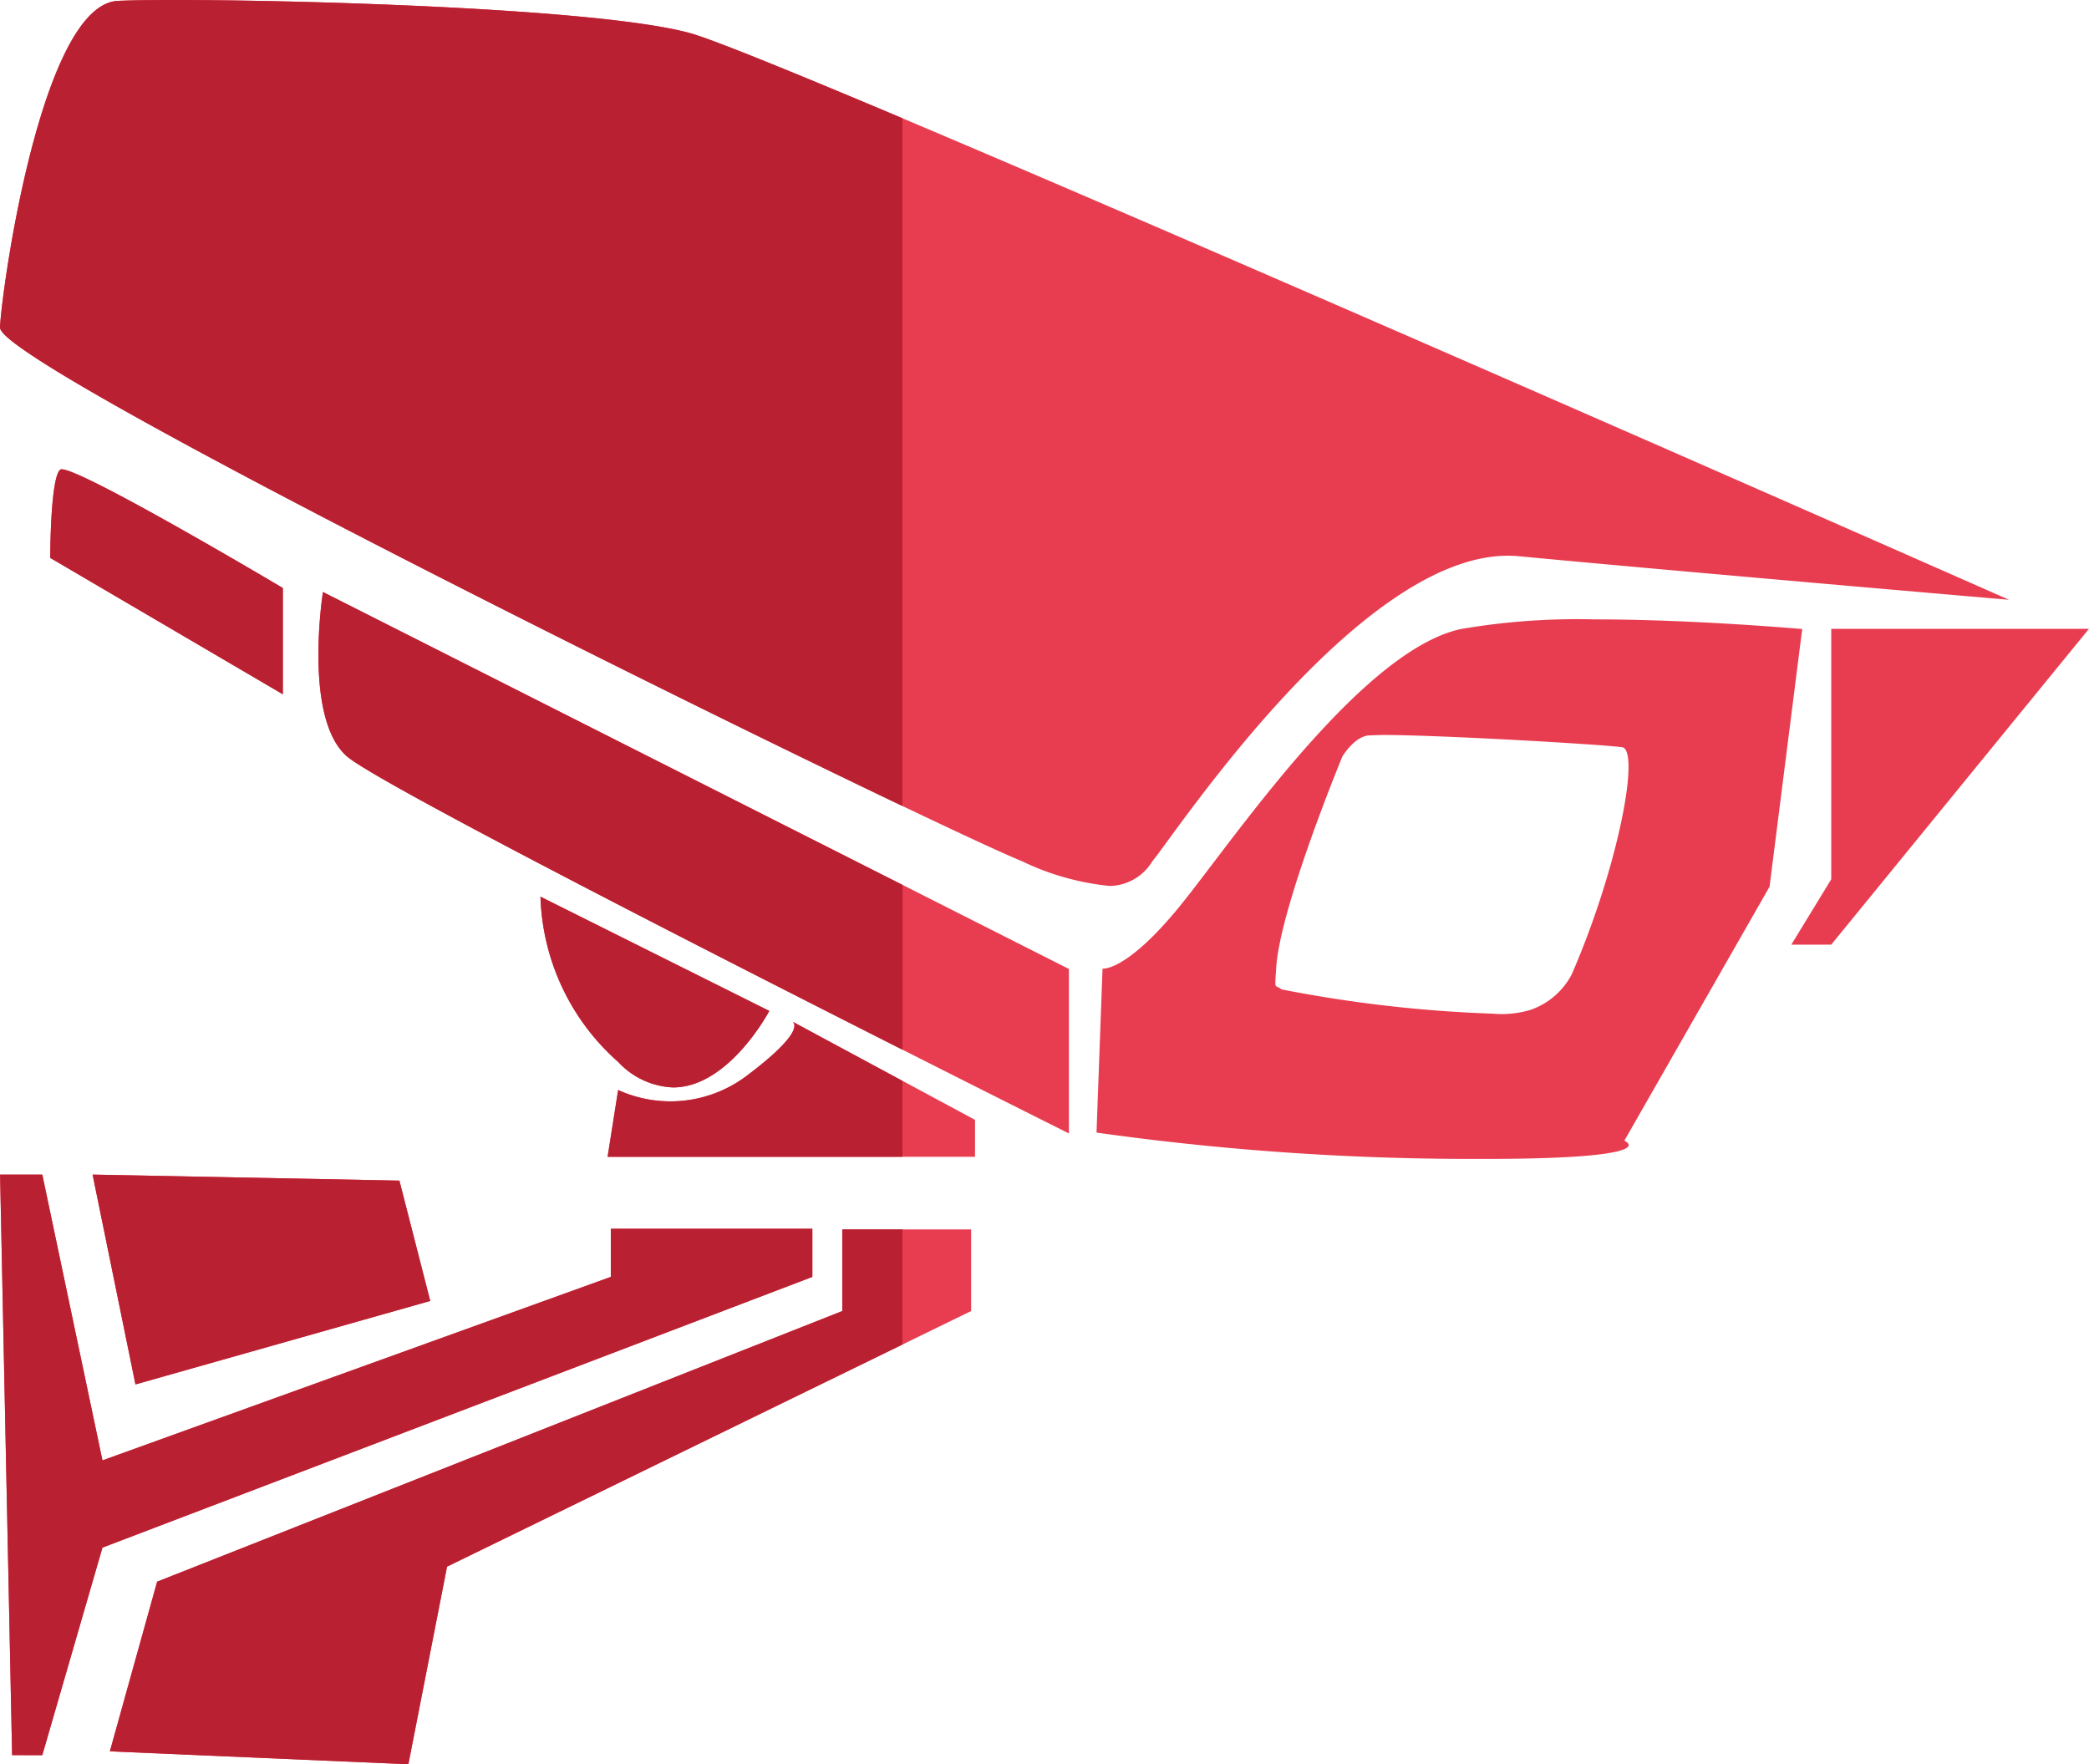
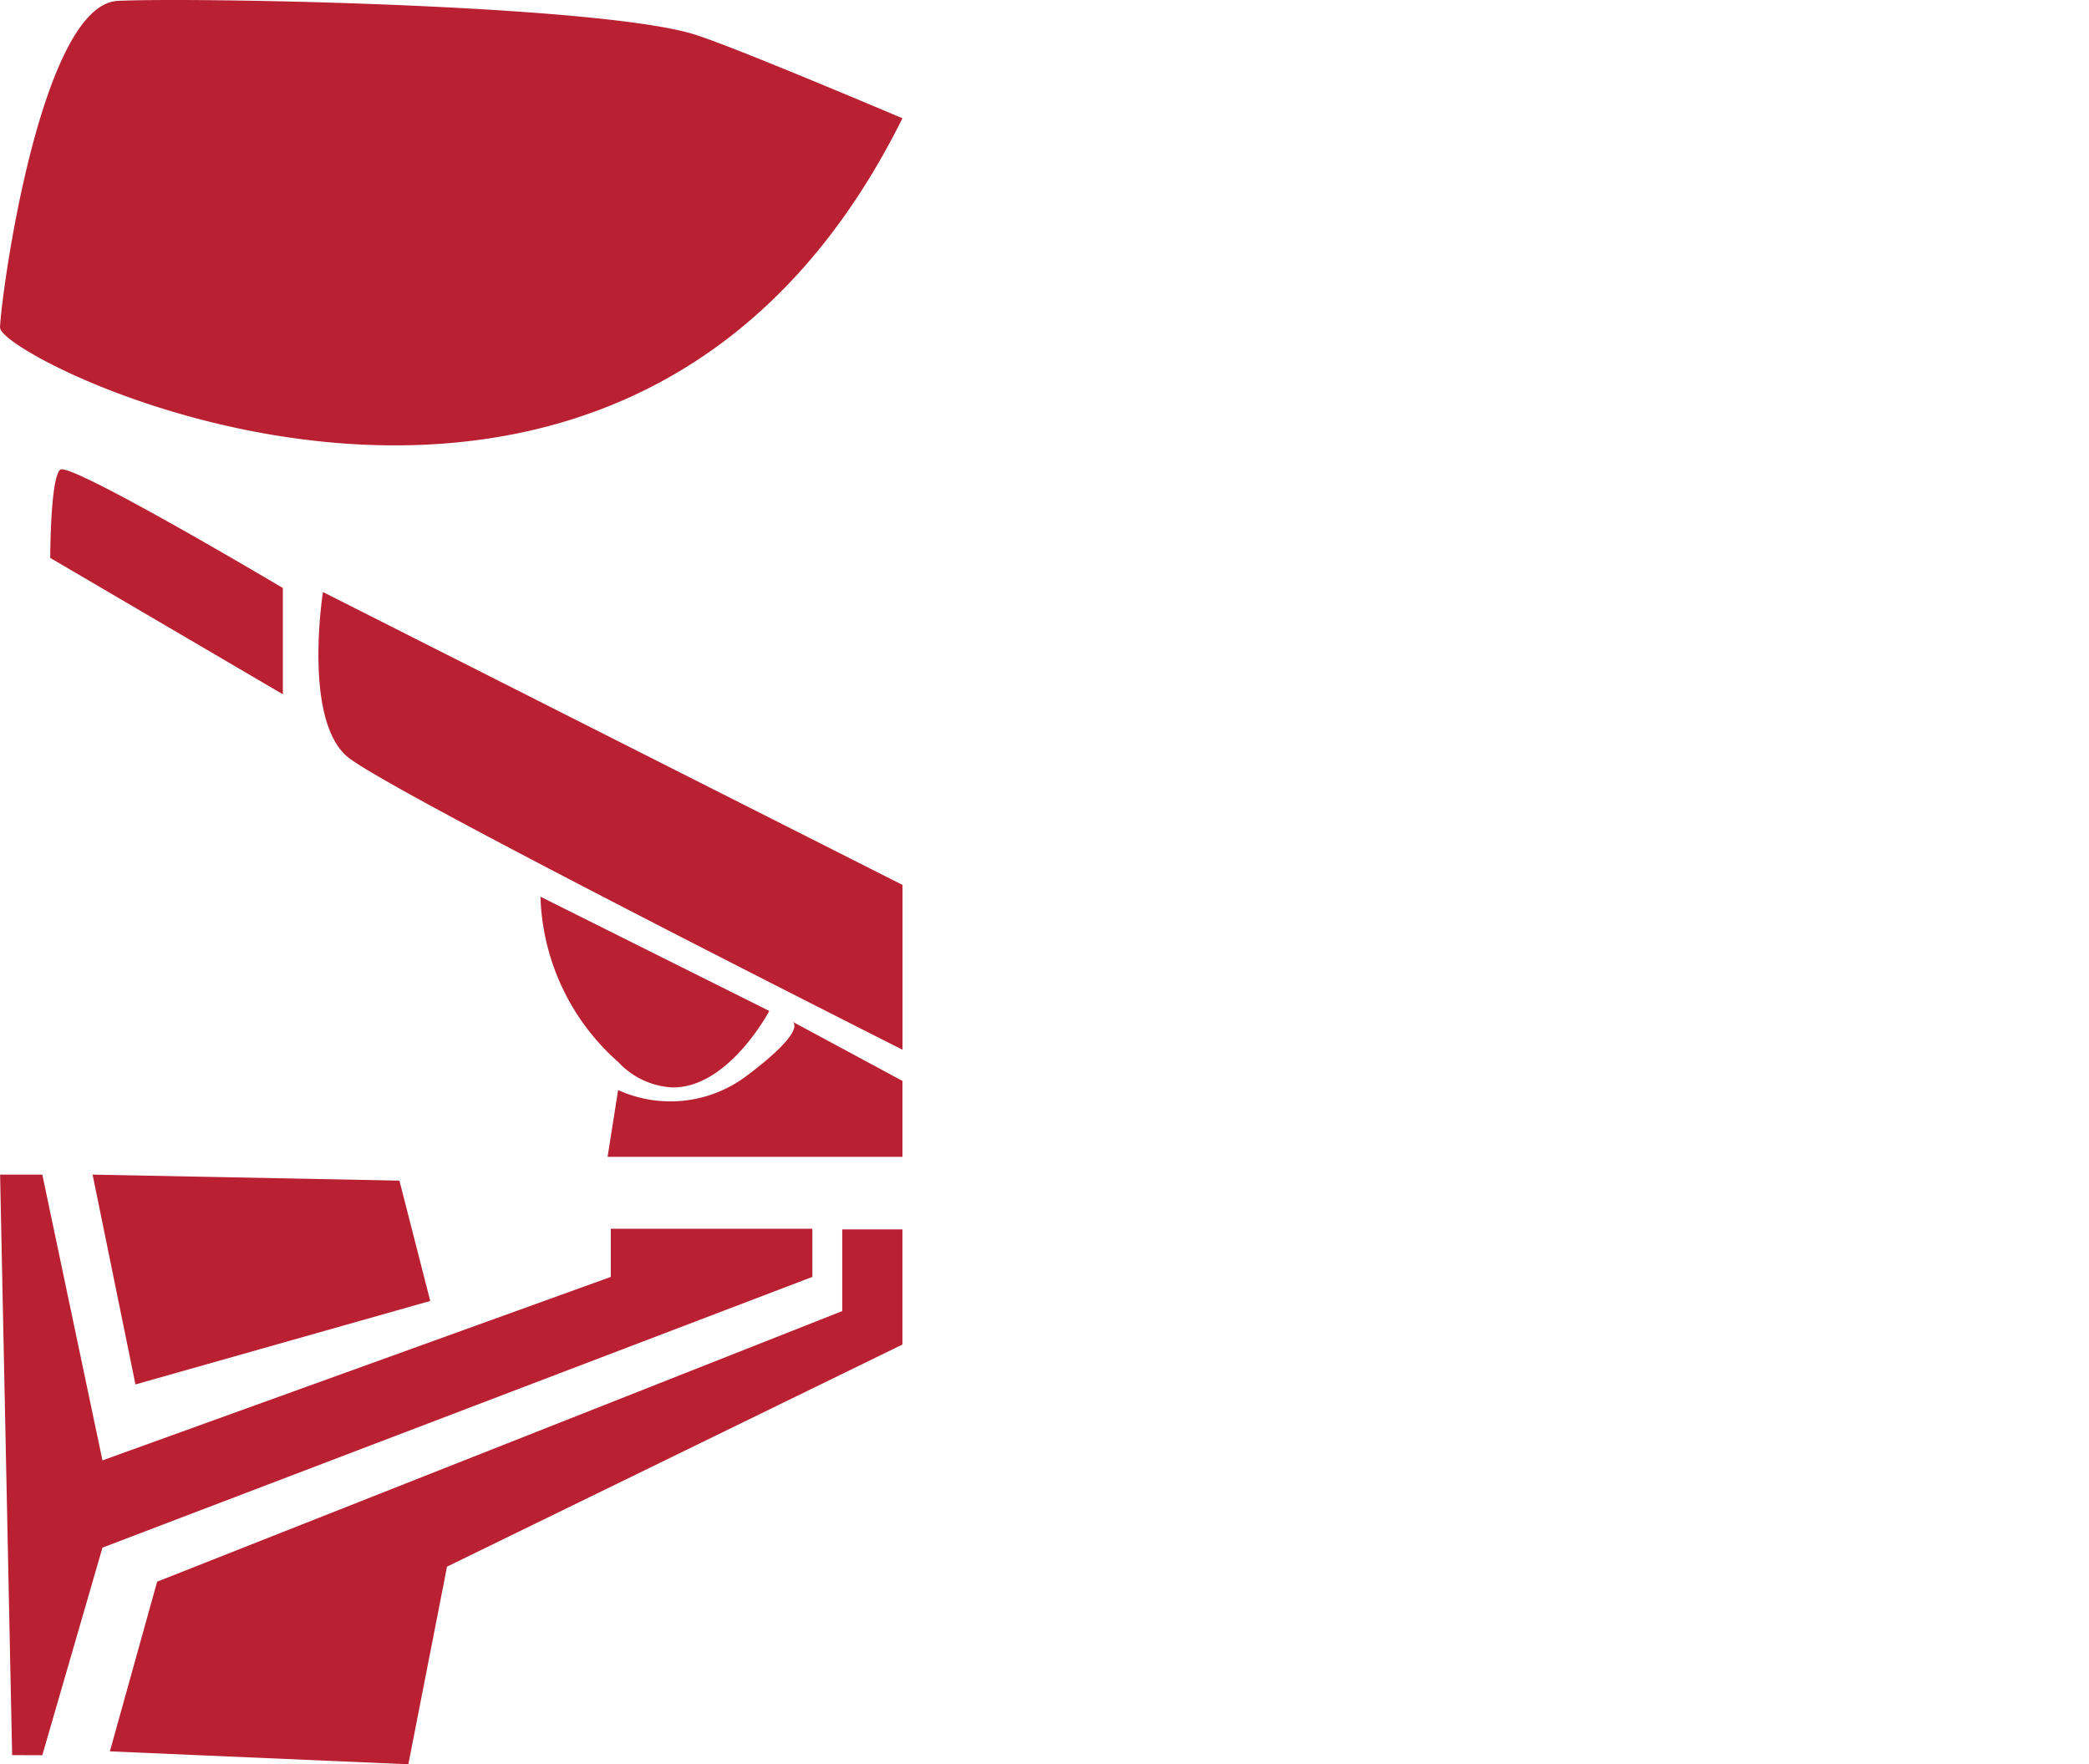
<svg xmlns="http://www.w3.org/2000/svg" width="86.809" height="73.312" viewBox="0 0 86.809 73.312">
  <g transform="translate(-1091 -774.566)">
    <g transform="translate(-14.496)">
-       <path d="M-3458.435,144.776l1.964-7.051L-3428,126.479v-3.392h5.355v3.392l-21.777,10.621-1.607,8.212Zm-4.062.158-.5-24.125h1.754l2.5,11.875,21.125-7.625v-2h8.375v2l-29.5,11.25-2.5,8.625Zm3.344-24.125,12.75.25,1.282,5-12.25,3.469Zm57.788-.652c-.3,0-.606,0-.922,0a111.758,111.758,0,0,1-15.147-1.094l.25-6.811h.023c.175,0,1.147-.121,3.109-2.5.387-.47.875-1.111,1.439-1.853,2.563-3.372,6.855-9.018,10.326-9.761a28.7,28.7,0,0,1,5.553-.4c4.141,0,8.582.4,8.625.4l-1.357,10.709L-3395.5,119.4c.063.03.2.106.178.2-.042.208-.884.558-6.039.558Zm-4.726-17.6c-.609.028-1.1.84-1.125.875-.106.257-2.6,6.328-2.75,8.781l-.007.1c-.046.659-.046.659.061.7a.546.546,0,0,1,.165.1,55.475,55.475,0,0,0,8.773,1.009,4.179,4.179,0,0,0,1.6-.166,3.068,3.068,0,0,0,1.688-1.468c1.757-4.037,2.7-8.5,2.247-9.315a.215.215,0,0,0-.154-.123c-.814-.115-7.542-.509-9.97-.509C-3405.776,102.55-3405.956,102.552-3406.091,102.559Zm-31.659,17.512.438-2.776a5.256,5.256,0,0,0,5.333-.584c2.406-1.805,2-2.2,1.913-2.257l7.583,4.083v1.534Zm-10.83-16.637c-1.833-1.583-1-6.833-1-6.833l31,15.666V119.1S-3446.746,105.017-3448.58,103.433Zm11.268,12.694a9.542,9.542,0,0,1-3.228-6.867l9.51,4.748s-1.675,3.179-4,3.179A3.286,3.286,0,0,1-3437.312,116.127Zm7.232-1.68.013.007Zm41.519-3.193,1.659-2.715V98.131h10.709l-10.709,13.123Zm-31.978-3.469c-4.073-1.659-42.539-20.514-42.462-22.172s1.735-13.425,4.9-13.576,19.609.15,23.833,1.357,54.754,23.531,54.754,23.531-14.027-1.206-20.363-1.81-14.33,11.615-15.234,12.67a2.108,2.108,0,0,1-1.778,1.031A10.841,10.841,0,0,1-3420.538,107.784Zm-40.374-12.6s0-3.334.416-3.667,9.25,4.917,9.25,4.917v4.416Z" transform="translate(4568.496 702.566)" fill="#e83d50" />
-       <path d="M-3435.938,168.342l1.964-7.051,28.471-11.245v-3.392h2.5v4.783l-18.925,9.23-1.607,8.212Zm-4.062.158-.5-24.124h1.754l2.5,11.875,21.125-7.625v-2h8.375v2l-29.5,11.25-2.5,8.625Zm3.344-24.124,12.75.25,1.281,5-12.25,3.469Zm21.4-.738.438-2.776a5.256,5.256,0,0,0,5.333-.584c2.406-1.805,2-2.2,1.913-2.257l4.57,2.461v3.156Zm.438-3.944a9.541,9.541,0,0,1-3.227-6.867l9.509,4.748s-1.676,3.179-4,3.179A3.287,3.287,0,0,1-3414.815,139.693ZM-3426.083,127c-1.833-1.583-1-6.833-1-6.833L-3403,132.338v6.849C-3411.466,134.907-3424.839,128.075-3426.083,127Zm18.5,11.013.013.007Zm-32.921-28.835c.076-1.66,1.735-13.425,4.9-13.576s19.609.15,23.833,1.357c.949.271,4.239,1.609,8.768,3.521V129.06C-3414.474,123.581-3440.567,110.545-3440.5,109.178Zm2.088,9.572s0-3.334.416-3.667,9.25,4.917,9.25,4.917v4.416Z" transform="translate(4546 679)" fill="#b92132" />
+       <path d="M-3435.938,168.342l1.964-7.051,28.471-11.245v-3.392h2.5v4.783l-18.925,9.23-1.607,8.212Zm-4.062.158-.5-24.124h1.754l2.5,11.875,21.125-7.625v-2h8.375v2l-29.5,11.25-2.5,8.625Zm3.344-24.124,12.75.25,1.281,5-12.25,3.469Zm21.4-.738.438-2.776a5.256,5.256,0,0,0,5.333-.584c2.406-1.805,2-2.2,1.913-2.257l4.57,2.461v3.156Zm.438-3.944a9.541,9.541,0,0,1-3.227-6.867l9.509,4.748s-1.676,3.179-4,3.179A3.287,3.287,0,0,1-3414.815,139.693ZM-3426.083,127c-1.833-1.583-1-6.833-1-6.833L-3403,132.338v6.849C-3411.466,134.907-3424.839,128.075-3426.083,127Zm18.5,11.013.013.007Zm-32.921-28.835c.076-1.66,1.735-13.425,4.9-13.576s19.609.15,23.833,1.357c.949.271,4.239,1.609,8.768,3.521C-3414.474,123.581-3440.567,110.545-3440.5,109.178Zm2.088,9.572s0-3.334.416-3.667,9.25,4.917,9.25,4.917v4.416Z" transform="translate(4546 679)" fill="#b92132" />
    </g>
  </g>
</svg>